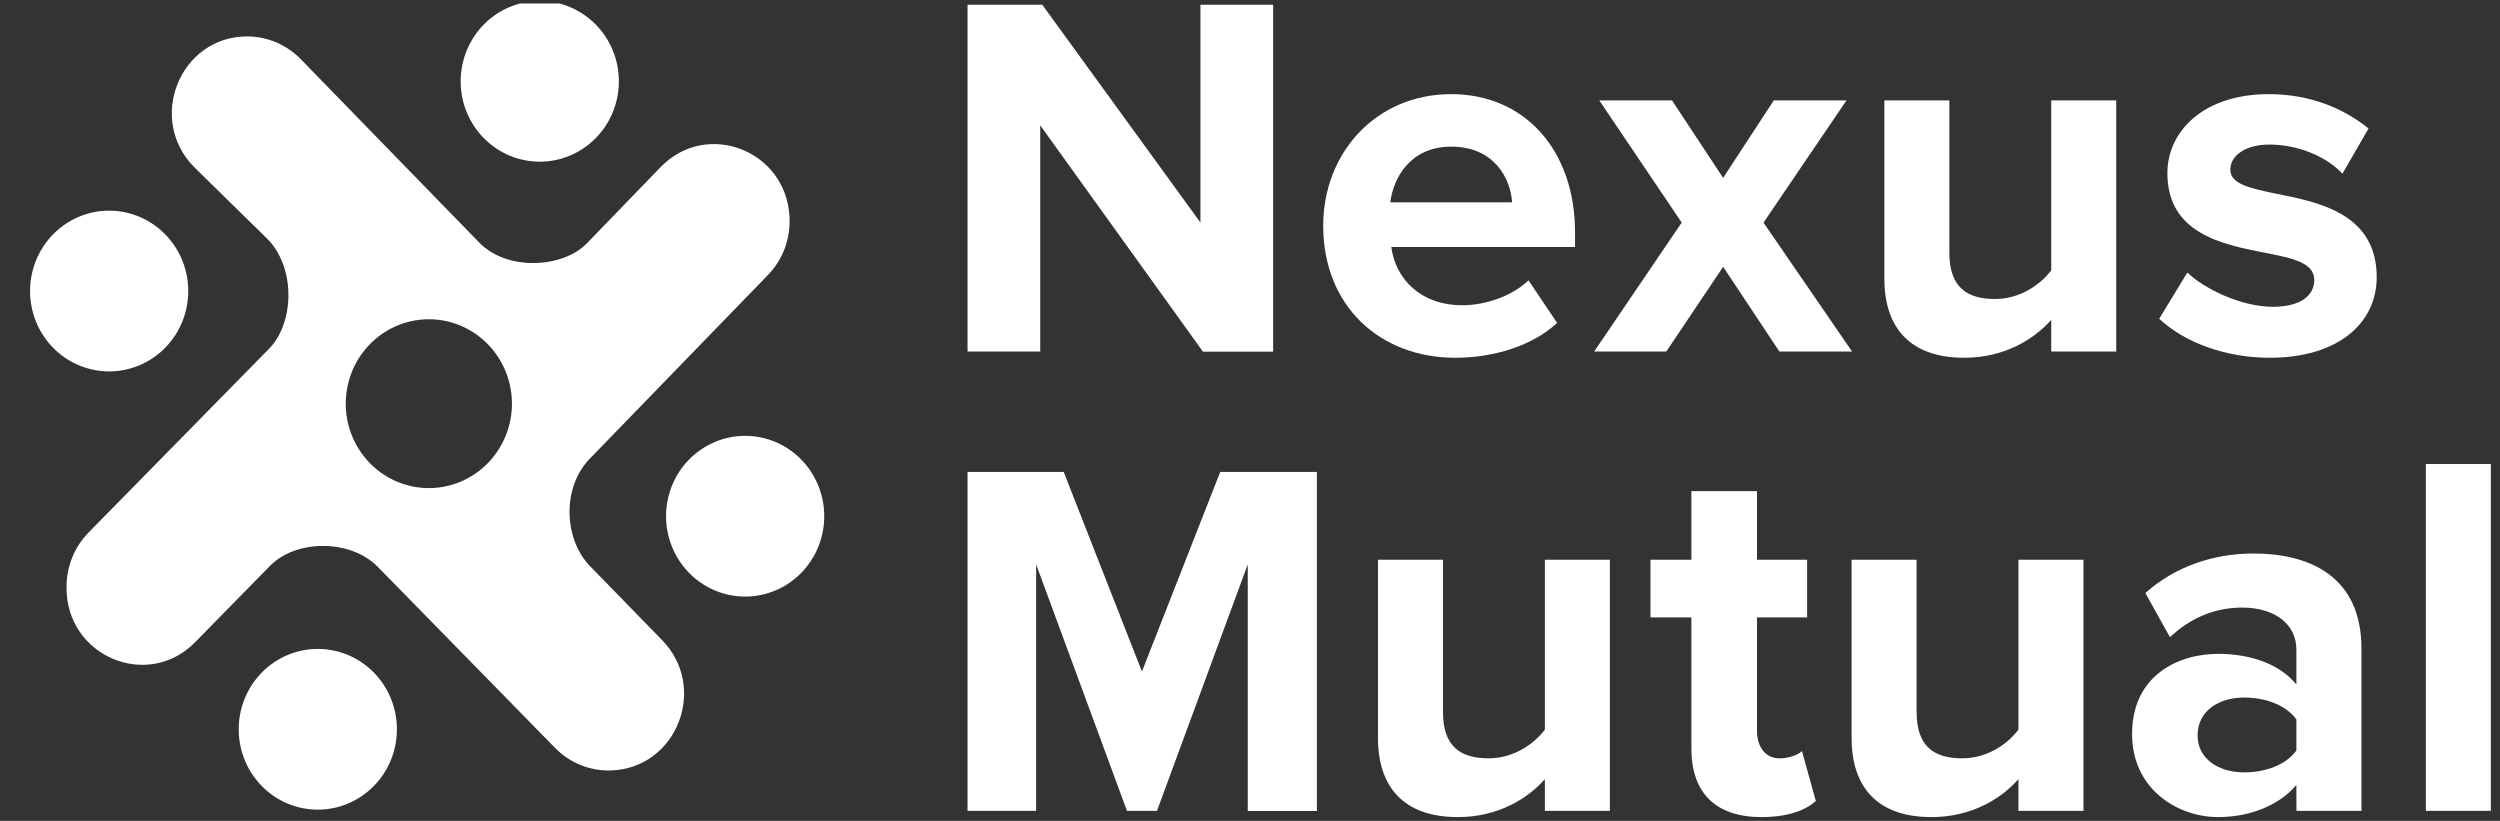
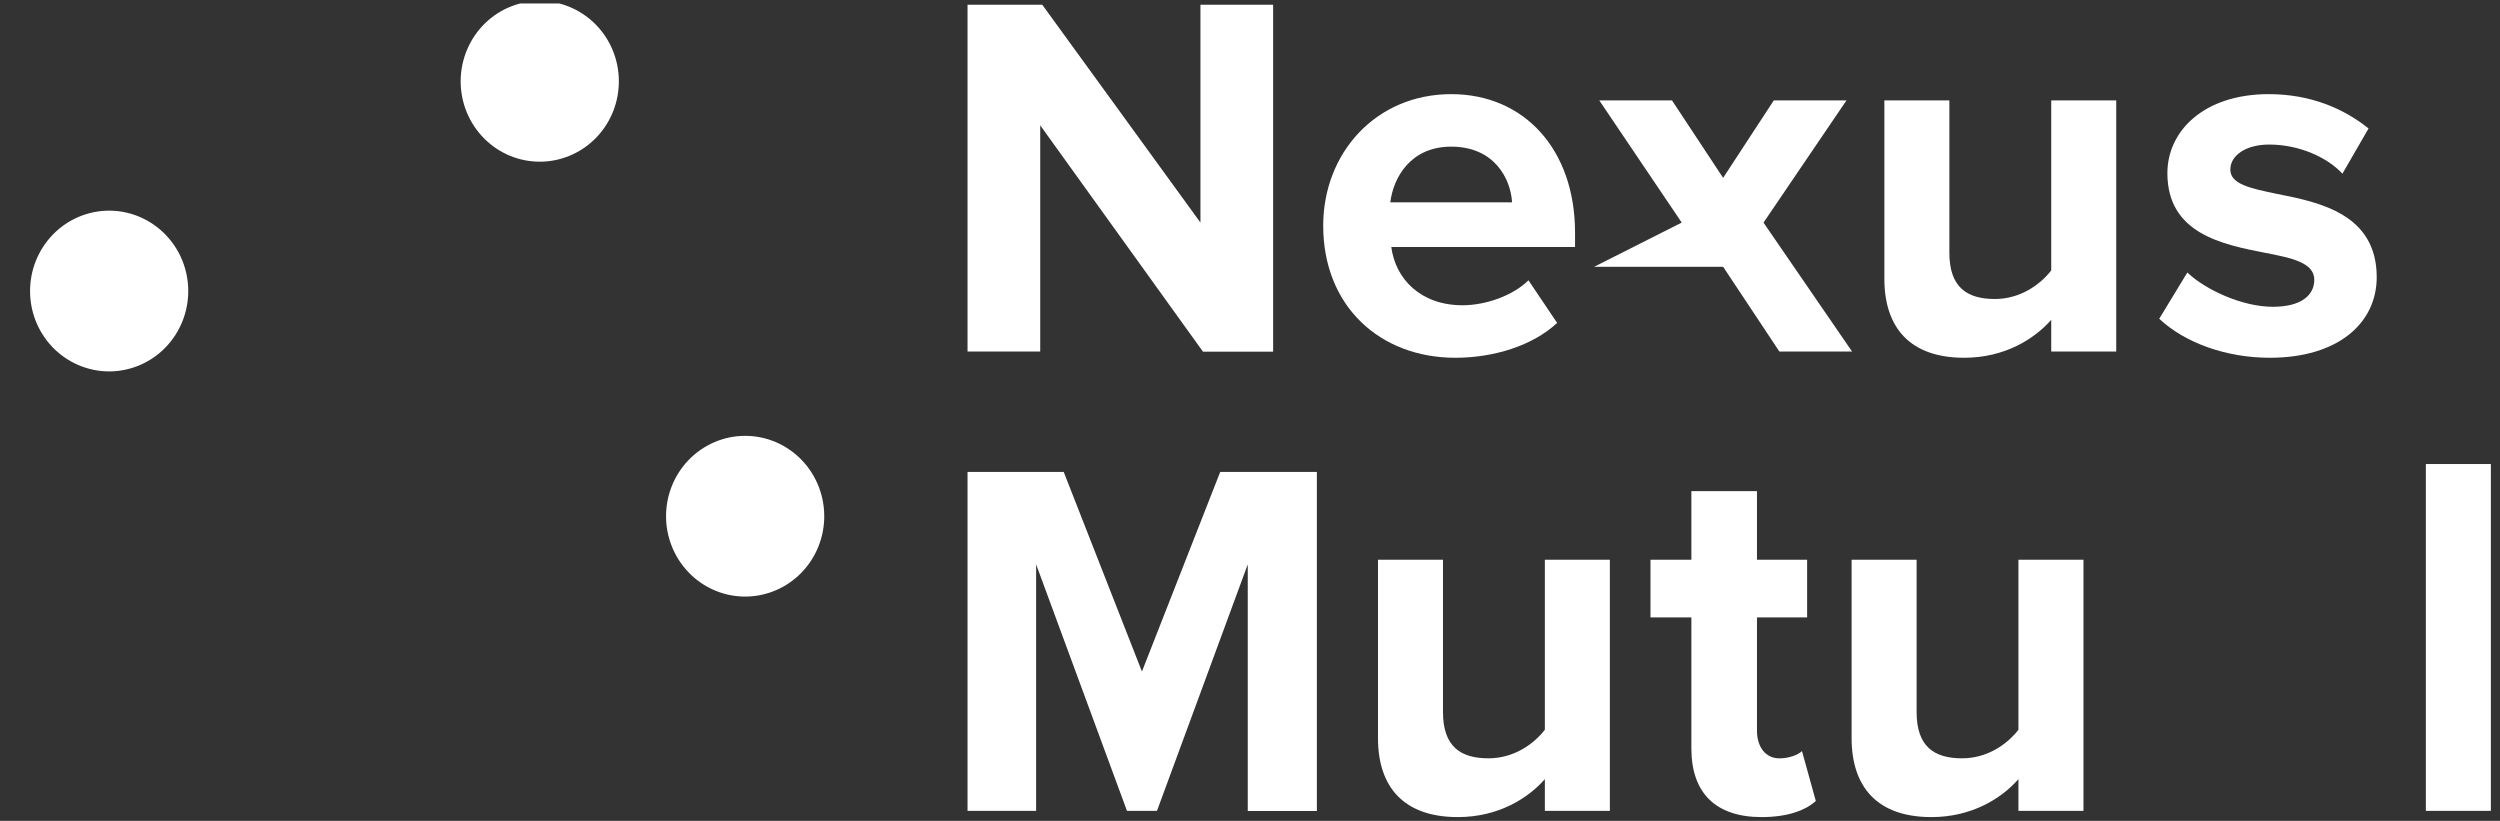
<svg xmlns="http://www.w3.org/2000/svg" width="67" height="22" viewBox="0 0 67 22" fill="none">
  <rect x="0" y="0" width="67" height="22" fill="#333333" stroke="none" />
  <g clip-path="url(#clip0_82_1717)">
    <path d="M27.878 3.359V9.421H25.93V0.126H27.932L32.172 5.965V0.126H34.12V9.424H32.239L27.878 3.359Z" fill="white" />
    <path d="M38.892 2.523C40.867 2.523 42.211 4.028 42.211 6.23V6.62H37.287C37.397 7.47 38.069 8.181 39.194 8.181C39.811 8.181 40.538 7.93 40.963 7.512L41.731 8.654C41.073 9.267 40.03 9.588 39.002 9.588C36.985 9.588 35.462 8.208 35.462 6.048C35.462 4.098 36.876 2.523 38.892 2.523ZM37.26 5.422H40.524C40.483 4.781 40.044 3.93 38.892 3.93C37.808 3.93 37.342 4.753 37.26 5.422Z" fill="white" />
-     <path d="M46.18 7.15L44.657 9.421H42.723L45.07 5.965L42.86 2.69H44.809L46.18 4.767L47.538 2.69H49.486L47.262 5.966L49.636 9.422H47.688L46.18 7.15Z" fill="white" />
+     <path d="M46.18 7.15H42.723L45.07 5.965L42.86 2.69H44.809L46.18 4.767L47.538 2.69H49.486L47.262 5.966L49.636 9.422H47.688L46.18 7.15Z" fill="white" />
    <path d="M54.973 8.571C54.52 9.087 53.724 9.588 52.641 9.588C51.187 9.588 50.501 8.78 50.501 7.47V2.69H52.243V6.773C52.243 7.707 52.723 8.013 53.463 8.013C54.136 8.013 54.671 7.637 54.973 7.247V2.69H56.715V9.421H54.973V8.571Z" fill="white" />
    <path d="M58.621 7.303C59.101 7.763 60.089 8.222 60.912 8.222C61.666 8.222 62.023 7.916 62.023 7.498C62.023 7.038 61.419 6.912 60.692 6.773C59.555 6.55 58.086 6.258 58.086 4.641C58.086 3.513 59.06 2.523 60.802 2.523C61.927 2.523 62.819 2.913 63.477 3.443L62.777 4.655C62.379 4.223 61.625 3.874 60.816 3.874C60.185 3.874 59.773 4.167 59.773 4.544C59.773 4.934 60.294 5.045 61.035 5.199C62.173 5.422 63.696 5.742 63.696 7.428C63.696 8.655 62.667 9.588 60.83 9.588C59.677 9.588 58.566 9.198 57.867 8.543L58.621 7.303Z" fill="white" />
    <path d="M33.44 15.125L31.007 21.731H30.203L27.768 15.125V21.731H25.93V12.647H28.507L30.604 17.997L32.702 12.647H35.292V21.735H33.44V15.125Z" fill="white" />
    <path d="M41.402 20.881C40.949 21.397 40.154 21.898 39.071 21.898C37.617 21.898 36.93 21.09 36.93 19.78V15H38.672V19.083C38.672 20.017 39.153 20.323 39.893 20.323C40.565 20.323 41.1 19.947 41.402 19.557V15.001H43.144V21.731H41.402V20.881Z" fill="white" />
    <path d="M45.329 20.059V16.547H44.233V15.001H45.329V13.162H47.087V15.001H48.431V16.547H47.087V19.585C47.087 20.006 47.306 20.324 47.69 20.324C47.949 20.324 48.197 20.226 48.293 20.129L48.664 21.466C48.405 21.703 47.937 21.898 47.21 21.898C45.988 21.898 45.329 21.258 45.329 20.059Z" fill="white" />
    <path d="M54.094 20.881C53.642 21.397 52.846 21.898 51.763 21.898C50.309 21.898 49.623 21.09 49.623 19.78V15H51.365V19.083C51.365 20.017 51.845 20.323 52.586 20.323C53.258 20.323 53.793 19.947 54.094 19.557V15.001H55.837V21.731H54.094V20.881Z" fill="white" />
-     <path d="M61.543 21.035C61.09 21.578 60.309 21.898 59.444 21.898C58.388 21.898 57.14 21.174 57.14 19.669C57.14 18.093 58.388 17.523 59.444 17.523C60.323 17.523 61.104 17.802 61.543 18.345V17.411C61.543 16.728 60.967 16.283 60.089 16.283C59.376 16.283 58.717 16.546 58.155 17.077L57.496 15.893C58.306 15.168 59.348 14.834 60.392 14.834C61.9 14.834 63.287 15.447 63.287 17.383V21.731H61.545L61.543 21.035ZM61.543 19.279C61.255 18.888 60.706 18.694 60.144 18.694C59.458 18.694 58.895 19.056 58.895 19.71C58.895 20.338 59.458 20.7 60.144 20.7C60.706 20.7 61.255 20.505 61.543 20.115V19.279Z" fill="white" />
    <path d="M65.013 12.436H66.755V21.731H65.013V12.436Z" fill="white" />
    <path d="M21.393 15.431C21.604 15.237 21.774 15.002 21.893 14.741C22.013 14.479 22.079 14.195 22.089 13.907C22.098 13.619 22.051 13.332 21.949 13.062C21.847 12.793 21.693 12.547 21.496 12.339C21.299 12.132 21.063 11.966 20.802 11.853C20.541 11.74 20.26 11.681 19.976 11.681C19.692 11.68 19.41 11.737 19.149 11.849C18.887 11.961 18.65 12.125 18.452 12.331C18.067 12.732 17.852 13.269 17.85 13.829C17.849 14.388 18.062 14.927 18.444 15.329C18.826 15.732 19.348 15.968 19.898 15.987C20.449 16.006 20.985 15.806 21.393 15.431Z" fill="white" />
-     <path d="M6.946 20.991C7.137 21.204 7.368 21.377 7.625 21.499C7.883 21.62 8.162 21.688 8.446 21.697C8.729 21.707 9.012 21.659 9.277 21.555C9.542 21.452 9.784 21.295 9.989 21.095C10.193 20.895 10.356 20.655 10.467 20.39C10.579 20.124 10.636 19.839 10.637 19.55C10.638 19.262 10.582 18.976 10.472 18.71C10.361 18.444 10.2 18.203 9.997 18.002C9.602 17.612 9.074 17.392 8.523 17.391C7.972 17.39 7.442 17.606 7.046 17.994C6.649 18.383 6.417 18.913 6.399 19.472C6.38 20.031 6.576 20.576 6.946 20.991Z" fill="white" />
    <path d="M1.502 6.204C1.292 6.397 1.122 6.632 1.002 6.894C0.883 7.155 0.816 7.439 0.807 7.727C0.797 8.015 0.845 8.303 0.946 8.572C1.048 8.841 1.202 9.087 1.399 9.295C1.596 9.503 1.833 9.668 2.094 9.781C2.355 9.894 2.636 9.953 2.92 9.954C3.204 9.954 3.485 9.897 3.747 9.785C4.008 9.674 4.245 9.51 4.444 9.303C4.828 8.902 5.044 8.365 5.045 7.806C5.047 7.246 4.834 6.708 4.451 6.305C4.069 5.902 3.547 5.666 2.997 5.647C2.446 5.628 1.91 5.828 1.502 6.204Z" fill="white" />
    <path d="M16.037 0.734C15.846 0.52 15.615 0.347 15.357 0.226C15.1 0.104 14.821 0.037 14.537 0.027C14.253 0.017 13.971 0.066 13.706 0.169C13.44 0.272 13.198 0.429 12.994 0.629C12.79 0.829 12.627 1.069 12.516 1.335C12.404 1.6 12.347 1.885 12.346 2.174C12.345 2.462 12.401 2.748 12.511 3.014C12.621 3.28 12.783 3.521 12.986 3.722C13.381 4.113 13.909 4.332 14.46 4.333C15.011 4.335 15.54 4.118 15.937 3.73C16.334 3.342 16.566 2.812 16.584 2.252C16.603 1.693 16.407 1.148 16.037 0.734Z" fill="white" />
-     <path d="M20.575 7.376C20.775 7.172 20.929 6.928 21.03 6.66C21.13 6.391 21.174 6.104 21.158 5.818V5.801C21.062 4.032 18.951 3.212 17.718 4.464L15.722 6.528C15.083 7.178 13.607 7.276 12.848 6.505L8.073 1.599C7.885 1.402 7.66 1.246 7.411 1.139C7.162 1.032 6.895 0.977 6.625 0.976C4.828 0.976 3.929 3.183 5.2 4.475L7.211 6.448C7.942 7.257 7.863 8.684 7.211 9.346L2.375 14.27C2.003 14.648 1.791 15.159 1.784 15.694V15.739C1.763 17.578 3.949 18.512 5.227 17.213L7.237 15.164C7.936 14.453 9.391 14.445 10.123 15.19L14.88 20.048C15.075 20.246 15.307 20.401 15.562 20.504C15.818 20.607 16.091 20.656 16.366 20.648H16.372C18.14 20.595 18.99 18.42 17.739 17.15L15.819 15.179C15.107 14.455 15.053 13.059 15.814 12.285L20.575 7.376ZM13.039 12.447C12.828 12.653 12.58 12.816 12.308 12.924C12.036 13.033 11.745 13.086 11.453 13.081C11.16 13.075 10.872 13.011 10.604 12.893C10.336 12.774 10.093 12.603 9.89 12.389C9.48 11.957 9.256 11.378 9.266 10.778C9.272 10.481 9.335 10.188 9.451 9.915C9.568 9.643 9.737 9.396 9.947 9.19C10.372 8.774 10.943 8.546 11.533 8.556C12.124 8.567 12.686 8.816 13.096 9.248C13.506 9.68 13.73 10.259 13.72 10.86C13.709 11.459 13.464 12.03 13.039 12.447Z" fill="white" />
  </g>
  <defs>
    <clipPath id="clip0_82_1717">
      <rect width="66.258" height="21.817" fill="white" transform="translate(0.708 0.092)" />
    </clipPath>
  </defs>
</svg>